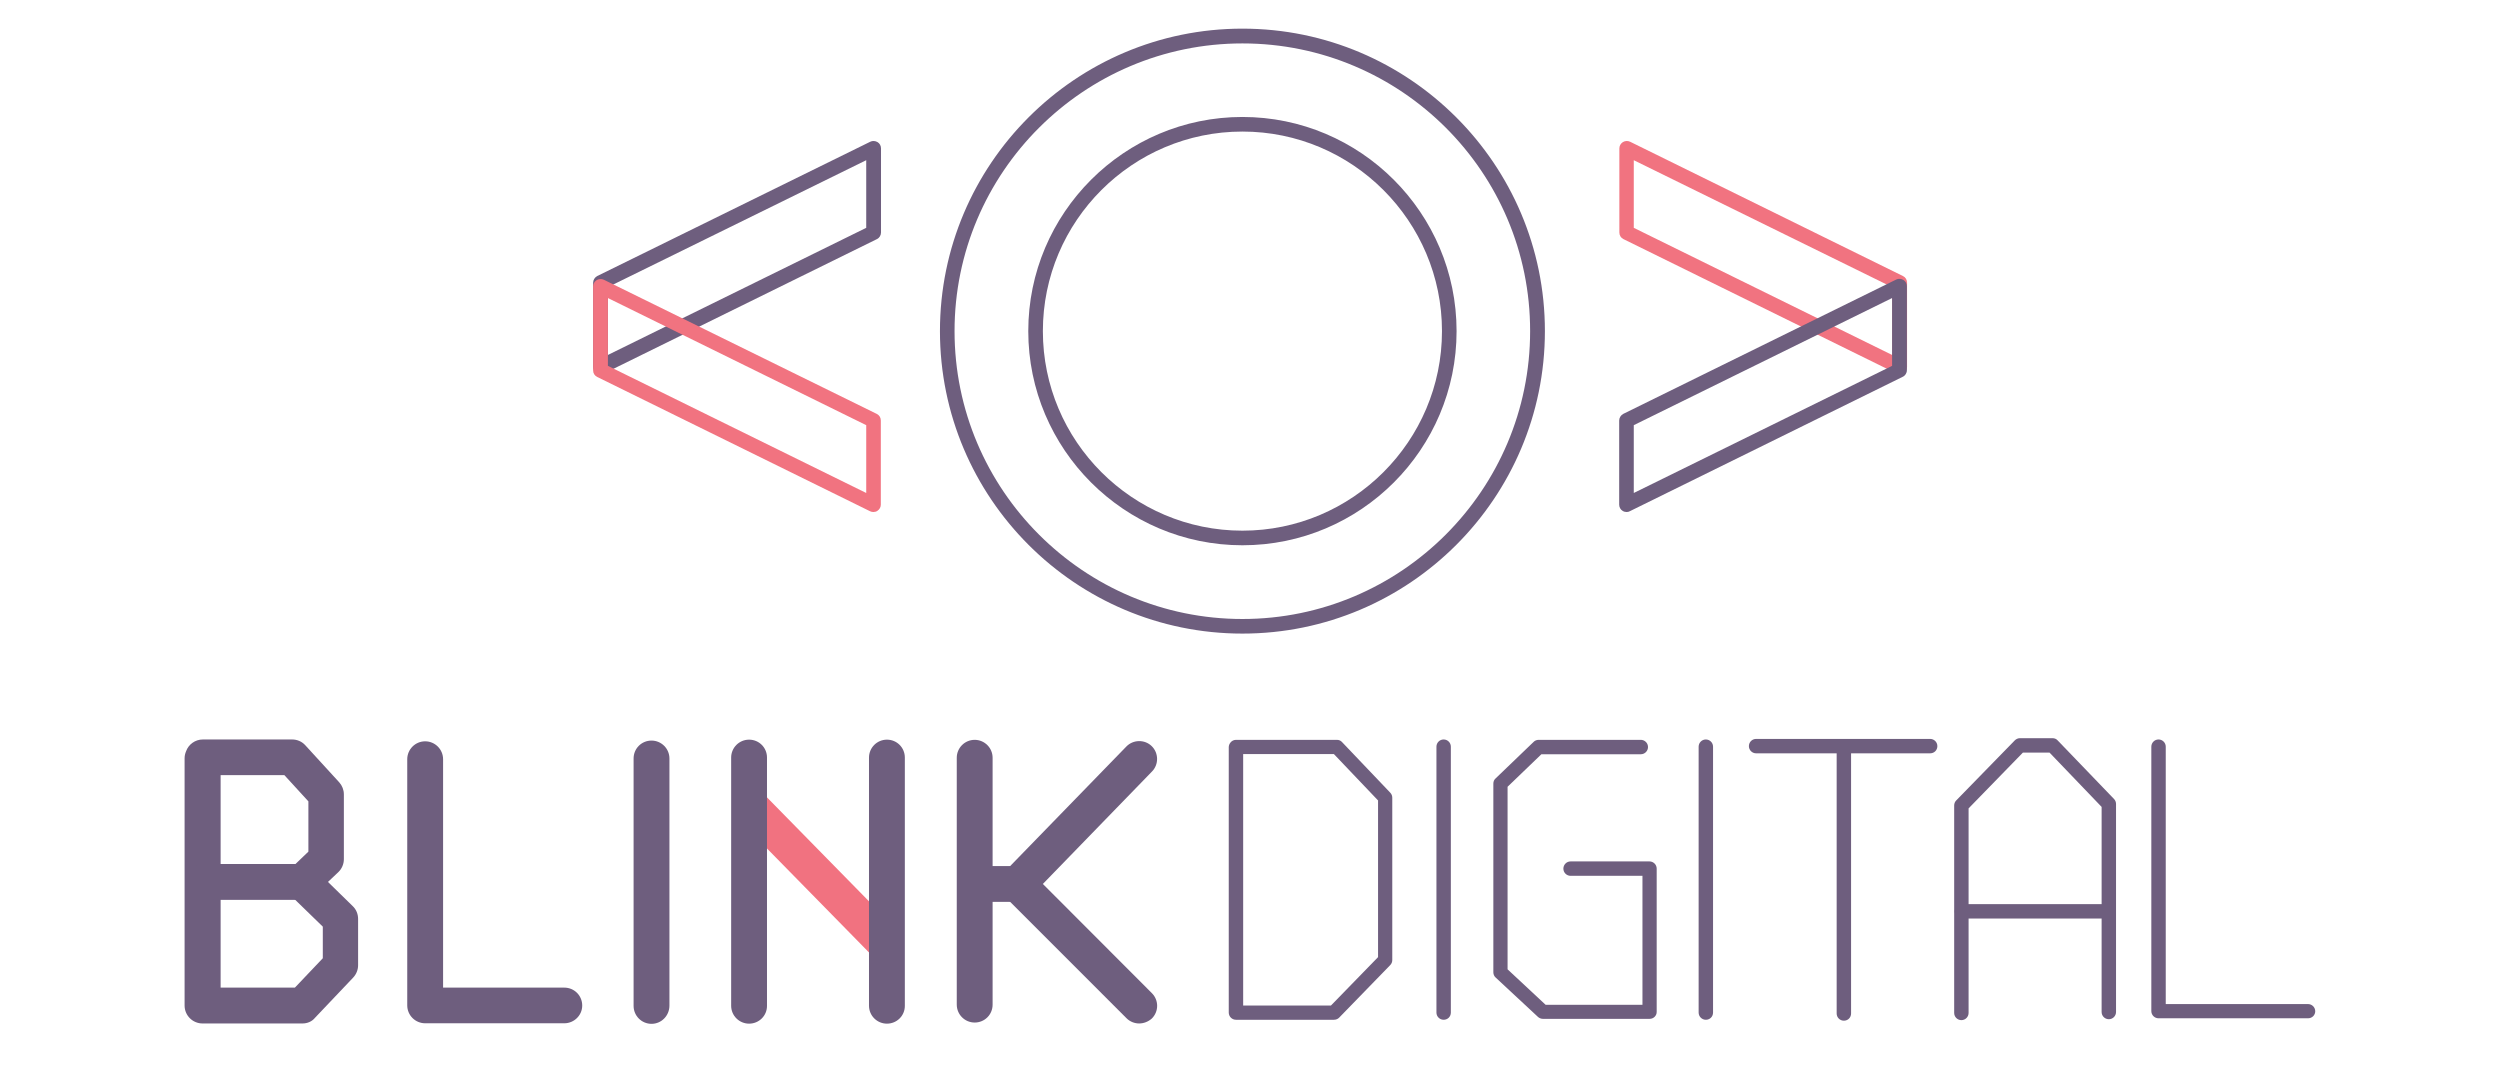
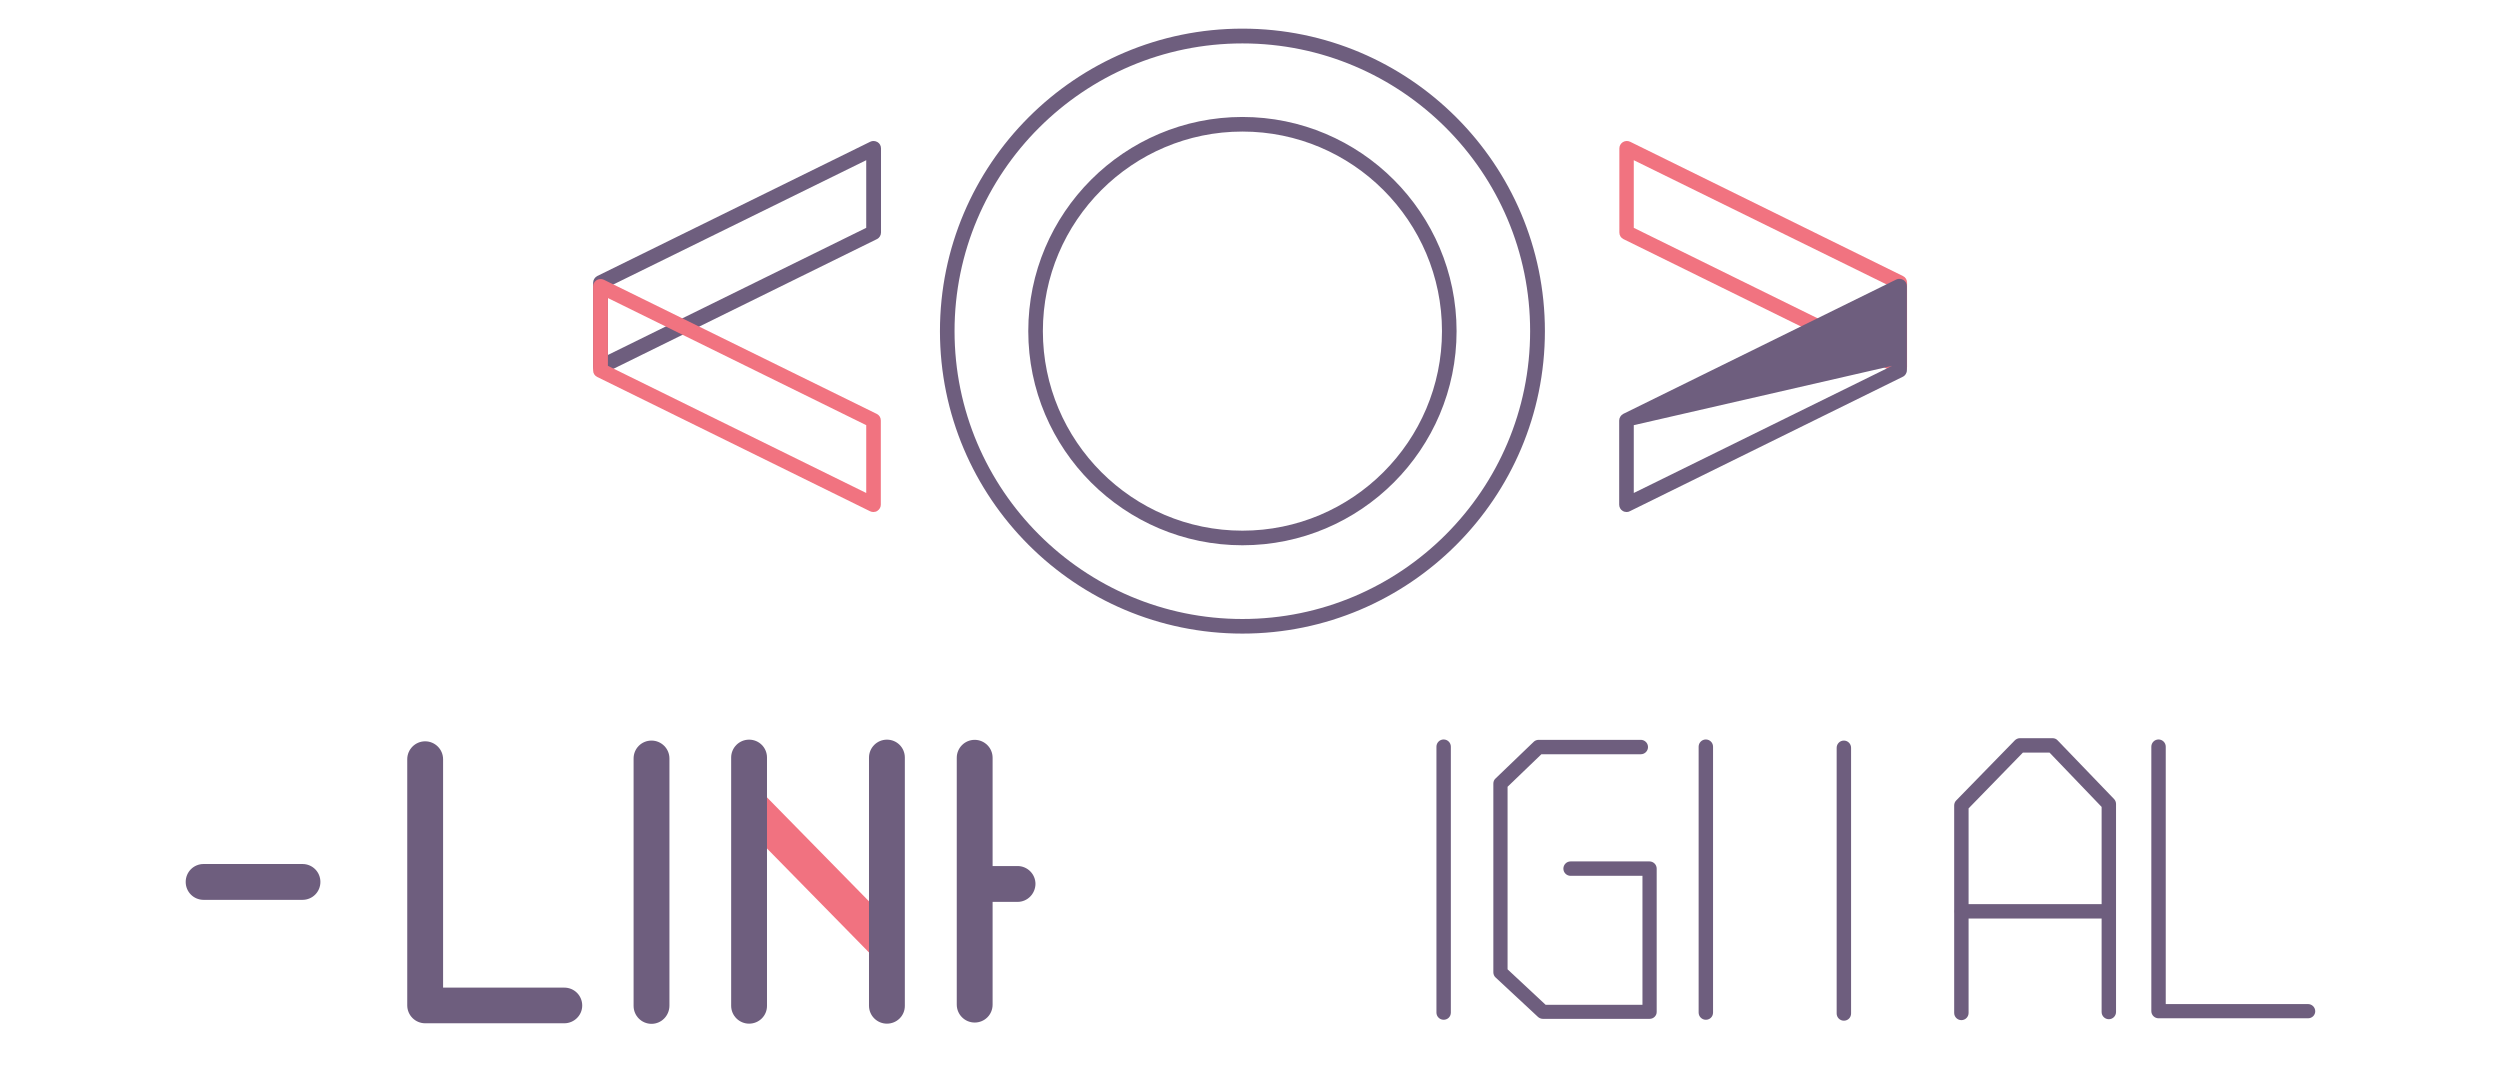
<svg xmlns="http://www.w3.org/2000/svg" version="1.1" id="Layer_1" x="0px" y="0px" viewBox="0 0 1353 579" style="enable-background:new 0 0 1353 579;" xml:space="preserve">
  <style type="text/css">
	.st0{fill:#F17280;}
	.st1{fill:#6E5E7E;}
	.st2{fill:#F17380;}
</style>
  <g>
    <g>
      <path class="st0" d="M479.1,520.3c-2.5,0-5-1-6.9-2.9l-73-74.4c-3.7-3.8-3.7-9.9,0.1-13.7c3.8-3.7,9.9-3.7,13.7,0.1l73,74.4    c3.7,3.8,3.7,9.9-0.1,13.7C484,519.4,481.5,520.3,479.1,520.3z" />
      <g>
-         <path class="st1" d="M721.9,551.9h-53c-2.1,0-3.9-1.7-3.9-3.9V404.4c0-1,0.4-1.9,1-2.6c0.7-0.9,1.8-1.4,3-1.4h54.5     c1.1,0,2.1,0.4,2.8,1.2l26.1,27.4c0.7,0.7,1.1,1.7,1.1,2.7v87.9c0,1-0.4,2-1.1,2.7l-27.7,28.5C724,551.5,723,551.9,721.9,551.9z      M672.8,544.2h47.5l25.5-26.2v-84.8l-23.9-25.1h-49.1V544.2z" />
-       </g>
+         </g>
      <g>
        <path class="st1" d="M1061.5,552.1c-2.1,0-3.9-1.7-3.9-3.9V435.9c0-1,0.4-2,1.1-2.7l31.7-32.5c0.7-0.7,1.7-1.2,2.8-1.2h17.6     c1.1,0,2.1,0.4,2.8,1.2l30.5,31.7c0.7,0.7,1.1,1.7,1.1,2.7v112.6c0,2.1-1.7,3.9-3.9,3.9c-2.1,0-3.9-1.7-3.9-3.9V436.7l-28.2-29.4     h-14.4l-29.4,30.2v110.7C1065.4,550.3,1063.7,552.1,1061.5,552.1z" />
        <path class="st1" d="M1139.7,497.1h-77.9c-2.1,0-3.9-1.7-3.9-3.9s1.7-3.9,3.9-3.9h77.9c2.1,0,3.9,1.7,3.9,3.9     S1141.8,497.1,1139.7,497.1z" />
      </g>
      <g>
        <path class="st1" d="M1249.1,551.1h-80.9c-2.1,0-3.9-1.7-3.9-3.9V404.1c0-2.1,1.7-3.9,3.9-3.9c2.1,0,3.9,1.7,3.9,3.9v139.3h77     c2.1,0,3.9,1.7,3.9,3.9C1253,549.4,1251.3,551.1,1249.1,551.1z" />
      </g>
      <path class="st1" d="M892.8,551.4H835c-1,0-1.9-0.4-2.6-1l-23-21.4c-0.8-0.7-1.2-1.8-1.2-2.8V424.1c0-1.1,0.4-2.1,1.2-2.8    l20.6-19.8c0.7-0.7,1.7-1.1,2.7-1.1H888c2.1,0,3.9,1.7,3.9,3.9c0,2.1-1.7,3.9-3.9,3.9h-53.8l-18.3,17.6v98.8l20.6,19.2h52.4v-69.8    H850c-2.1,0-3.9-1.7-3.9-3.9c0-2.1,1.7-3.9,3.9-3.9h42.7c2.1,0,3.9,1.7,3.9,3.9v77.6C896.6,549.7,894.9,551.4,892.8,551.4z" />
      <g>
-         <path class="st1" d="M1044.6,407.7h-94.2c-2.1,0-3.9-1.7-3.9-3.9c0-2.1,1.7-3.9,3.9-3.9h94.2c2.1,0,3.9,1.7,3.9,3.9     C1048.5,406,1046.8,407.7,1044.6,407.7z" />
        <path class="st1" d="M997.9,552.4c-2.1,0-3.9-1.7-3.9-3.9V404.7c0-2.1,1.7-3.9,3.9-3.9c2.1,0,3.9,1.7,3.9,3.9v143.8     C1001.8,550.7,1000.1,552.4,997.9,552.4z" />
      </g>
      <g>
        <path class="st1" d="M480,554c-5.3,0-9.7-4.3-9.7-9.7V410c0-5.3,4.3-9.7,9.7-9.7c5.4,0,9.7,4.3,9.7,9.7v134.4     C489.7,549.7,485.4,554,480,554z" />
        <path class="st1" d="M405.4,554c-5.3,0-9.7-4.3-9.7-9.7V410c0-5.3,4.3-9.7,9.7-9.7c5.4,0,9.7,4.3,9.7,9.7v134.4     C415.1,549.7,410.8,554,405.4,554z" />
        <path class="st1" d="M479.1,510.6" />
        <path class="st1" d="M406,436.2" />
      </g>
      <g>
        <path class="st1" d="M305.4,553.8h-75.3c-5.3,0-9.7-4.3-9.7-9.7V410.9c0-5.3,4.3-9.7,9.7-9.7c5.3,0,9.7,4.3,9.7,9.7v123.6h65.6     c5.4,0,9.7,4.3,9.7,9.7C315.1,549.5,310.7,553.8,305.4,553.8z" />
      </g>
      <g>
        <path class="st1" d="M352.6,554.1c-5.3,0-9.7-4.3-9.7-9.7V410.5c0-5.4,4.3-9.7,9.7-9.7c5.3,0,9.7,4.3,9.7,9.7v133.9     C362.2,549.8,357.9,554.1,352.6,554.1z" />
      </g>
      <g>
-         <path class="st1" d="M163.7,553.9h-54.1c-5.3,0-9.7-4.3-9.7-9.7V410.4c0-1.4,0.3-2.6,0.8-3.8c1.3-3.7,4.9-6.4,9.1-6.4h48.3     c2.7,0,5.3,1.1,7.1,3.1l18.4,20.1c1.6,1.8,2.5,4.1,2.5,6.5v35.1c0,2.6-1.1,5.2-3,7l-5.6,5.3l13.4,13.1c1.9,1.8,2.9,4.3,2.9,6.9     v25.1c0,2.5-1,4.9-2.7,6.7l-20.6,21.7C168.9,552.8,166.4,553.9,163.7,553.9z M119.4,534.5h40.2l15.1-15.9v-17.1L157,484.3     c-1.9-1.8-2.9-4.4-2.9-7c0-2.6,1.1-5.2,3-7l9.8-9.4v-27.2l-13-14.2h-34.5V534.5z" />
        <path class="st1" d="M163.7,487h-53.5c-5.4,0-9.7-4.3-9.7-9.7c0-5.4,4.3-9.7,9.7-9.7h53.5c5.4,0,9.7,4.3,9.7,9.7     C173.4,482.7,169.1,487,163.7,487z" />
      </g>
      <g>
        <path class="st1" d="M527.5,553.4c-5.3,0-9.7-4.3-9.7-9.7V410.1c0-5.3,4.3-9.7,9.7-9.7c5.3,0,9.7,4.3,9.7,9.7v133.6     C537.2,549.1,532.9,553.4,527.5,553.4z" />
-         <path class="st1" d="M616.5,553.9c-2.5,0-5-1-6.8-2.8l-65.8-65.8c-3.7-3.7-3.8-9.8-0.1-13.6l65.8-67.7c3.7-3.8,9.9-3.9,13.7-0.2     c3.8,3.7,3.9,9.9,0.2,13.7l-59.1,60.9l59,59.1c3.8,3.8,3.8,9.9,0,13.7C621.4,553,618.9,553.9,616.5,553.9z" />
        <path class="st1" d="M550.7,488.1H528c-5.3,0-9.7-4.3-9.7-9.7c0-5.3,4.3-9.7,9.7-9.7h22.7c5.3,0,9.7,4.3,9.7,9.7     C560.3,483.8,556,488.1,550.7,488.1z" />
      </g>
      <path class="st1" d="M781.3,551.9c-2.1,0-3.9-1.7-3.9-3.9V404.1c0-2.1,1.7-3.9,3.9-3.9c2.1,0,3.9,1.7,3.9,3.9V548    C785.2,550.2,783.5,551.9,781.3,551.9z" />
      <path class="st1" d="M923.2,551.9c-2.1,0-3.9-1.7-3.9-3.9V404.1c0-2.1,1.7-3.9,3.9-3.9c2.1,0,3.9,1.7,3.9,3.9V548    C927.1,550.2,925.4,551.9,923.2,551.9z" />
    </g>
    <g>
      <path class="st2" d="M1028,202.5c-0.6,0-1.2-0.1-1.7-0.4l-147.7-72.7c-1.4-0.7-2.2-2-2.2-3.6V80.3c0-1.4,0.7-2.6,1.9-3.4    c1.2-0.7,2.6-0.8,3.9-0.2l147.7,72.7c1.4,0.7,2.2,2,2.2,3.6v45.5c0,1.4-0.7,2.6-1.9,3.4C1029.5,202.3,1028.7,202.5,1028,202.5z     M884.2,123.3l139.8,68.8v-36.7L884.2,86.7V123.3z" />
      <path class="st1" d="M325,202.5c-0.7,0-1.5-0.2-2.1-0.6c-1.2-0.7-1.9-2-1.9-3.4V153c0-1.5,0.9-2.9,2.2-3.6L471,76.7    c1.2-0.6,2.7-0.5,3.9,0.2c1.2,0.7,1.9,2,1.9,3.4v45.5c0,1.5-0.8,2.9-2.2,3.6l-147.7,72.7C326.2,202.3,325.6,202.5,325,202.5z     M329,155.4v36.7l139.8-68.8V86.7L329,155.4z" />
-       <path class="st1" d="M880.3,277.1c-0.7,0-1.5-0.2-2.1-0.6c-1.2-0.7-1.9-2-1.9-3.4v-45.5c0-1.5,0.9-2.9,2.2-3.6l147.7-72.7    c1.2-0.6,2.7-0.5,3.9,0.2c1.2,0.7,1.9,2,1.9,3.4v45.5c0,1.5-0.9,2.9-2.2,3.5L882,276.7C881.5,277,880.9,277.1,880.3,277.1z     M884.2,230.1v36.7L1024,198v-36.7L884.2,230.1z" />
+       <path class="st1" d="M880.3,277.1c-0.7,0-1.5-0.2-2.1-0.6c-1.2-0.7-1.9-2-1.9-3.4v-45.5c0-1.5,0.9-2.9,2.2-3.6l147.7-72.7    c1.2-0.6,2.7-0.5,3.9,0.2c1.2,0.7,1.9,2,1.9,3.4v45.5c0,1.5-0.9,2.9-2.2,3.5L882,276.7C881.5,277,880.9,277.1,880.3,277.1z     M884.2,230.1v36.7L1024,198L884.2,230.1z" />
      <path class="st1" d="M672.4,342.9c-90.3,0-163.7-73.4-163.7-163.7c0-90.3,73.4-163.7,163.7-163.7c90.3,0,163.7,73.4,163.7,163.7    C836.1,269.5,762.7,342.9,672.4,342.9z M672.4,23.5c-85.9,0-155.8,69.9-155.8,155.7c0,85.9,69.9,155.8,155.8,155.8    c85.9,0,155.7-69.9,155.7-155.8C828.2,93.3,758.3,23.5,672.4,23.5z" />
      <path class="st1" d="M672.4,295.1c-63.9,0-115.9-52-115.9-115.9c0-63.9,52-115.9,115.9-115.9c63.9,0,115.9,52,115.9,115.9    C788.3,243.1,736.4,295.1,672.4,295.1z M672.4,71.2c-59.5,0-108,48.4-108,108c0,59.5,48.4,108,108,108c59.5,0,108-48.4,108-108    C780.4,119.7,732,71.2,672.4,71.2z" />
      <path class="st2" d="M472.7,277.1c-0.6,0-1.2-0.1-1.8-0.4L323.2,204c-1.4-0.7-2.2-2-2.2-3.5v-45.5c0-1.4,0.7-2.6,1.9-3.4    c1.2-0.7,2.6-0.8,3.9-0.2L474.5,224c1.4,0.7,2.2,2,2.2,3.6v45.5c0,1.4-0.7,2.6-1.9,3.4C474.2,276.9,473.5,277.1,472.7,277.1z     M329,198l139.8,68.8v-36.7L329,161.3V198z" />
    </g>
  </g>
</svg>